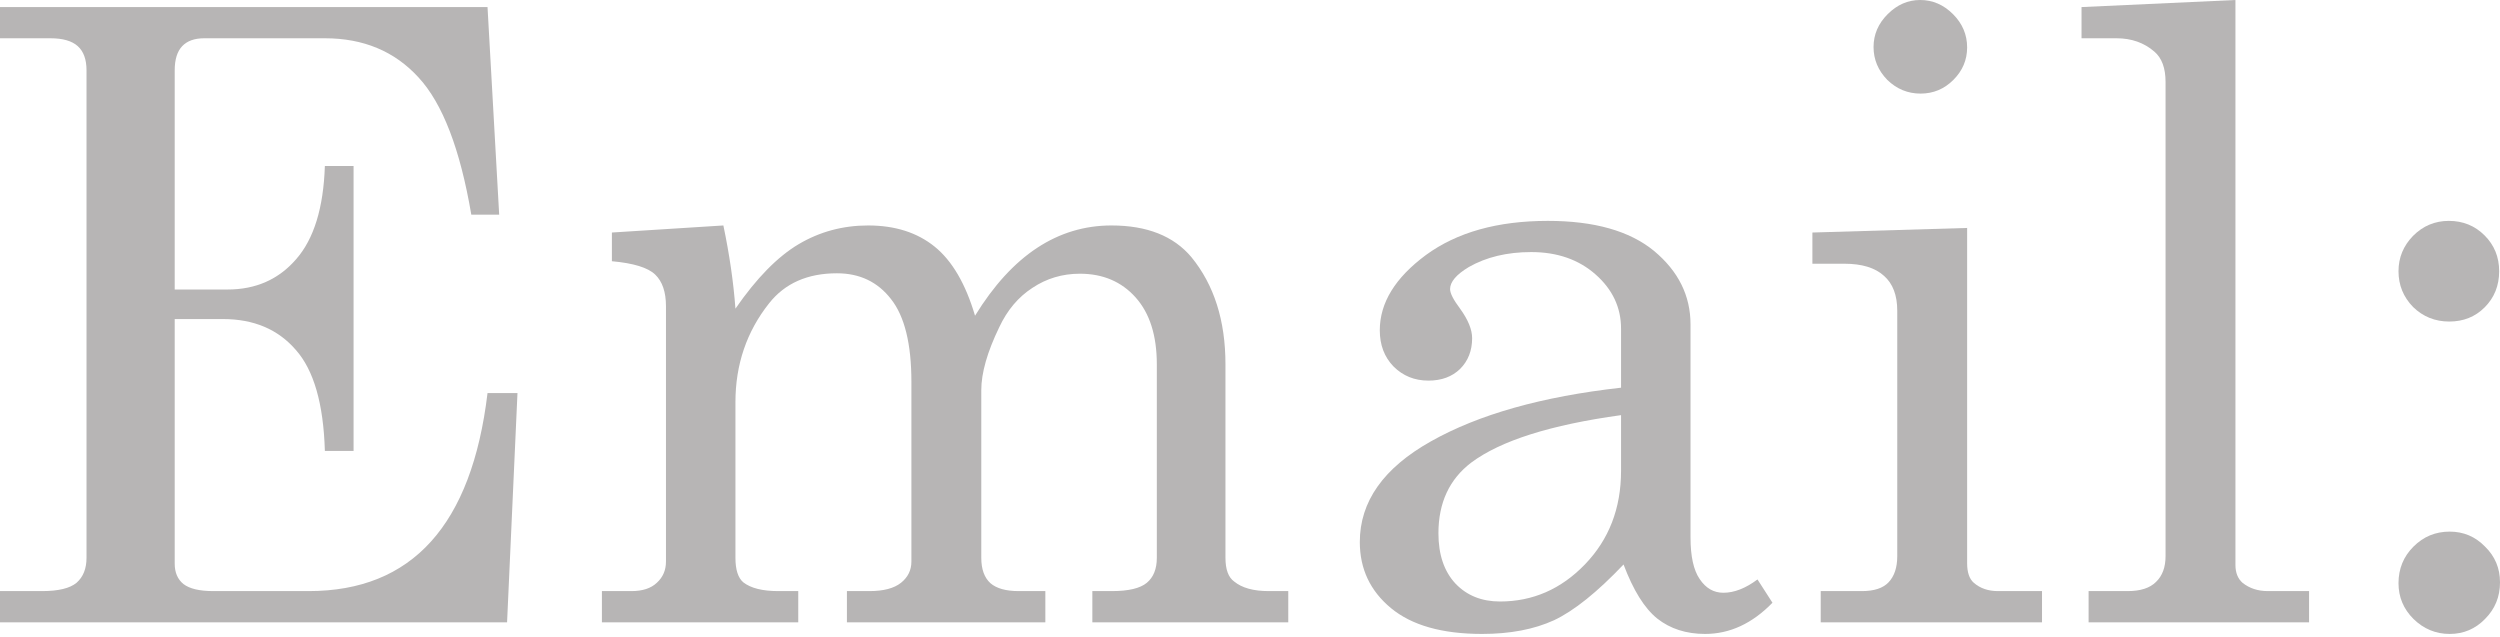
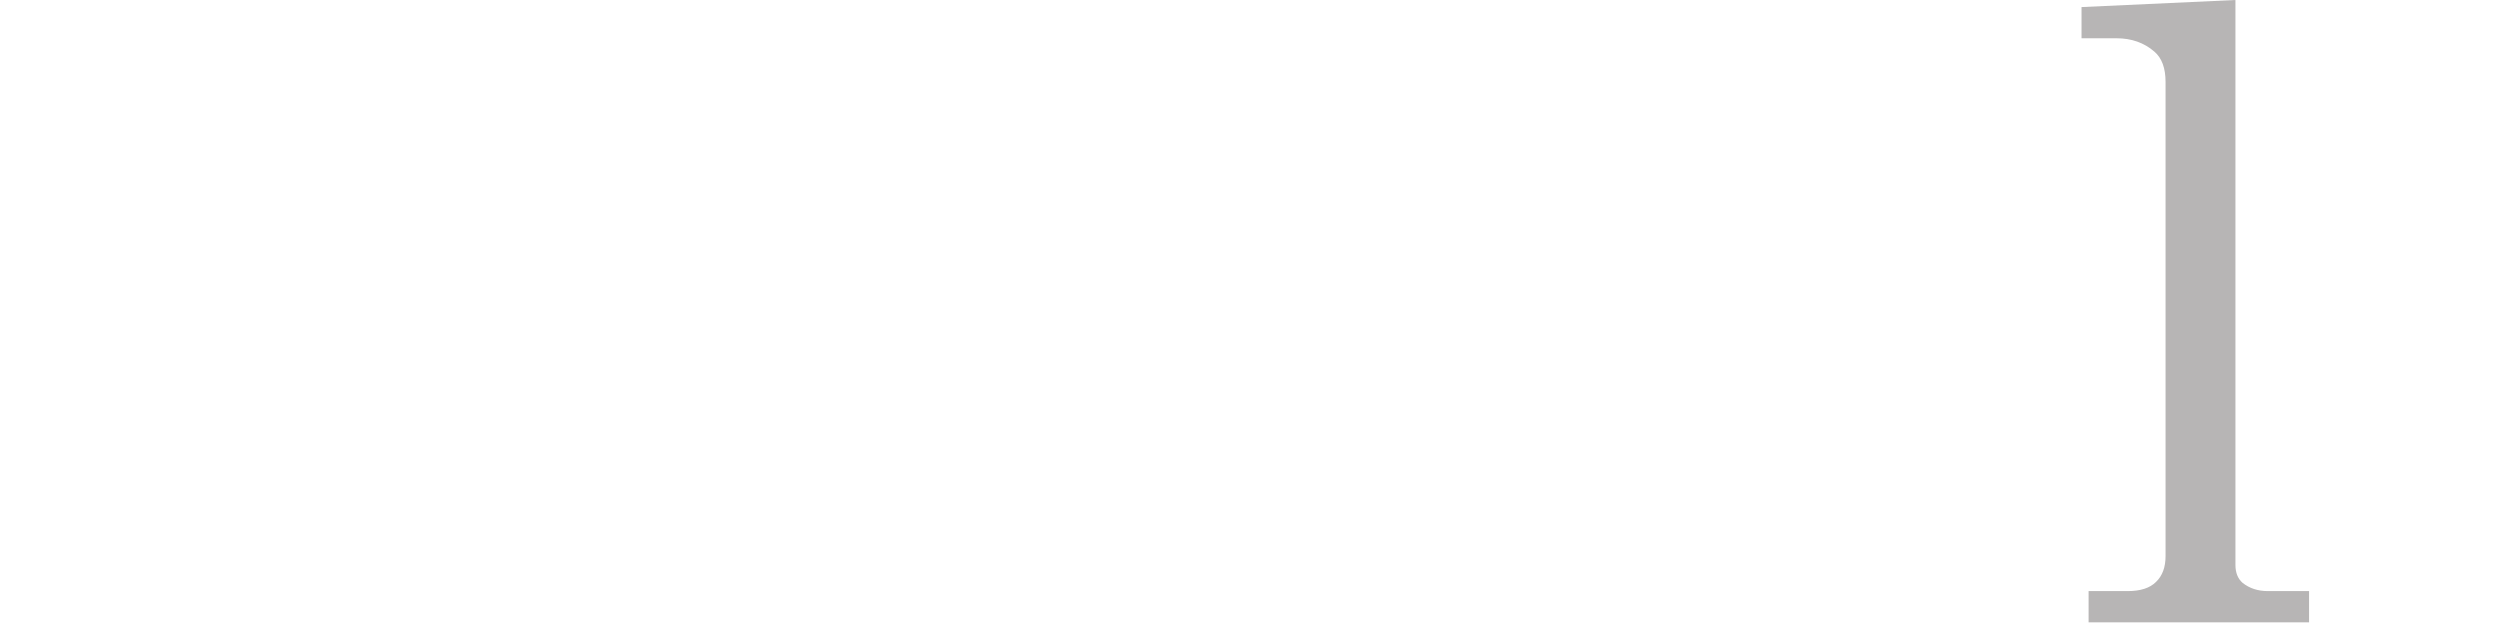
<svg xmlns="http://www.w3.org/2000/svg" width="212" height="54" viewBox="0 0 212 54" fill="none">
-   <path d="M0 0.6H41.342L42.33 18.202H39.966C39.025 12.652 37.532 8.772 35.486 6.561C33.464 4.351 30.818 3.245 27.549 3.245H17.32C16.497 3.245 15.873 3.469 15.45 3.915C15.027 4.362 14.815 5.044 14.815 5.961V24.551H19.295C21.694 24.551 23.634 23.693 25.116 21.976C26.62 20.259 27.432 17.625 27.549 14.075H29.983V38.238H27.549C27.432 34.24 26.609 31.383 25.08 29.666C23.575 27.926 21.517 27.056 18.907 27.056H14.815V47.797C14.815 48.55 15.062 49.126 15.556 49.526C16.073 49.925 16.92 50.125 18.096 50.125H26.174C34.945 50.125 40.001 44.528 41.342 33.334H43.882L43 52.771H0V50.125H3.563C4.95 50.125 5.926 49.89 6.491 49.42C7.055 48.926 7.337 48.22 7.337 47.303V5.961C7.337 5.044 7.09 4.362 6.596 3.915C6.103 3.469 5.326 3.245 4.268 3.245H0V0.6Z" fill="#B7B5B5" />
-   <path d="M51.889 19.718L61.342 19.119C61.86 21.588 62.201 23.94 62.365 26.174C64.153 23.587 65.94 21.764 67.727 20.706C69.514 19.648 71.478 19.119 73.618 19.119C75.899 19.119 77.78 19.718 79.262 20.918C80.743 22.117 81.884 24.069 82.683 26.773C84.259 24.21 86.011 22.294 87.939 21.024C89.868 19.754 91.972 19.119 94.254 19.119C97.264 19.119 99.521 20.012 101.026 21.8C102.955 24.151 103.919 27.185 103.919 30.901V47.303C103.919 48.291 104.166 48.961 104.66 49.314C105.318 49.855 106.294 50.125 107.587 50.125H109.245V52.771H92.631V50.125H94.289C95.7 50.125 96.688 49.89 97.252 49.42C97.816 48.949 98.099 48.244 98.099 47.303V30.901C98.099 28.455 97.499 26.562 96.299 25.221C95.1 23.881 93.525 23.211 91.573 23.211C90.091 23.211 88.751 23.61 87.551 24.41C86.352 25.186 85.411 26.303 84.73 27.761C83.718 29.854 83.213 31.63 83.213 33.087V47.303C83.213 48.267 83.471 48.985 83.989 49.455C84.506 49.902 85.306 50.125 86.387 50.125H88.645V52.771H71.819V50.125H73.724C74.923 50.125 75.817 49.89 76.405 49.42C76.993 48.949 77.287 48.35 77.287 47.621V32.382C77.287 29.16 76.71 26.82 75.558 25.362C74.429 23.904 72.901 23.175 70.972 23.175C68.48 23.175 66.563 24.022 65.223 25.715C63.318 28.114 62.365 30.912 62.365 34.111V47.303C62.365 48.314 62.589 49.008 63.036 49.384C63.67 49.878 64.658 50.125 65.999 50.125H67.692V52.771H51.042V50.125H53.547C54.487 50.125 55.205 49.89 55.699 49.42C56.216 48.949 56.474 48.35 56.474 47.621V25.962C56.474 24.763 56.169 23.869 55.557 23.281C54.946 22.693 53.723 22.317 51.889 22.152V19.718Z" fill="#B7B5B5" />
-   <path d="M149.035 49.137L150.305 51.113C148.588 52.877 146.683 53.758 144.59 53.758C142.991 53.758 141.639 53.323 140.534 52.453C139.452 51.583 138.5 50.055 137.677 47.868C135.442 50.219 133.479 51.795 131.786 52.594C130.093 53.37 128.058 53.758 125.683 53.758C122.297 53.758 119.722 53.029 117.958 51.571C116.194 50.113 115.312 48.244 115.312 45.963C115.312 42.529 117.323 39.684 121.344 37.426C125.389 35.145 130.763 33.628 137.465 32.876V27.867C137.465 26.08 136.748 24.551 135.313 23.281C133.879 22.011 132.056 21.376 129.846 21.376C127.8 21.376 126.036 21.8 124.554 22.646C123.496 23.281 122.967 23.904 122.967 24.516C122.967 24.869 123.249 25.421 123.814 26.174C124.496 27.114 124.837 27.949 124.837 28.678C124.837 29.736 124.496 30.607 123.814 31.288C123.132 31.947 122.238 32.276 121.133 32.276C119.957 32.276 118.969 31.876 118.17 31.077C117.394 30.277 117.006 29.254 117.006 28.008C117.006 25.68 118.311 23.552 120.921 21.623C123.555 19.695 127 18.731 131.257 18.731C135.184 18.731 138.182 19.577 140.252 21.27C142.321 22.987 143.356 25.068 143.356 27.514V45.575C143.356 47.174 143.614 48.35 144.132 49.102C144.649 49.878 145.319 50.266 146.142 50.266C147.06 50.266 148.024 49.89 149.035 49.137ZM137.465 35.204C131.492 36.027 127.259 37.367 124.766 39.225C122.908 40.636 121.979 42.635 121.979 45.222C121.979 47.033 122.461 48.456 123.426 49.49C124.39 50.501 125.648 51.007 127.2 51.007C129.975 51.007 132.374 49.961 134.396 47.868C136.442 45.751 137.465 43.105 137.465 39.931V35.204Z" fill="#B7B5B5" />
-   <path d="M162.827 0C163.886 0 164.814 0.4 165.614 1.199C166.414 1.999 166.813 2.94 166.813 4.021C166.813 5.08 166.425 5.997 165.649 6.773C164.873 7.549 163.944 7.937 162.863 7.937C161.781 7.937 160.84 7.549 160.041 6.773C159.265 5.973 158.877 5.044 158.877 3.986C158.877 2.928 159.276 1.999 160.076 1.199C160.875 0.4 161.793 0 162.827 0ZM153.691 19.718L166.813 19.33V47.762C166.813 48.538 167.001 49.09 167.378 49.42C167.919 49.89 168.601 50.125 169.424 50.125H173.163V52.771H154.397V50.125H157.889C158.924 50.125 159.676 49.878 160.146 49.384C160.64 48.867 160.887 48.126 160.887 47.162V26.35C160.887 25.033 160.511 24.046 159.758 23.387C159.006 22.705 157.889 22.364 156.407 22.364H153.691V19.718Z" fill="#B7B5B5" />
  <path d="M189.565 0V47.903C189.565 48.561 189.765 49.067 190.165 49.42C190.753 49.89 191.47 50.125 192.317 50.125H195.809V52.771H177.113V50.125H180.429C181.511 50.125 182.311 49.866 182.828 49.349C183.369 48.832 183.639 48.103 183.639 47.162V6.949C183.639 5.773 183.322 4.915 182.687 4.374C181.817 3.622 180.747 3.245 179.477 3.245H176.514V0.6L189.565 0Z" fill="#B7B5B5" />
-   <path d="M207.661 18.731C208.861 18.731 209.872 19.142 210.695 19.965C211.518 20.788 211.929 21.8 211.929 22.999C211.929 24.222 211.518 25.245 210.695 26.068C209.895 26.867 208.896 27.267 207.697 27.267C206.497 27.267 205.474 26.856 204.628 26.033C203.805 25.186 203.393 24.175 203.393 22.999C203.393 21.847 203.805 20.847 204.628 20.001C205.474 19.154 206.485 18.731 207.661 18.731ZM207.732 45.081C208.908 45.081 209.907 45.504 210.73 46.351C211.577 47.174 212 48.185 212 49.384C212 50.607 211.577 51.642 210.73 52.489C209.907 53.335 208.908 53.758 207.732 53.758C206.556 53.758 205.533 53.335 204.663 52.489C203.816 51.642 203.393 50.631 203.393 49.455C203.393 48.232 203.816 47.197 204.663 46.351C205.509 45.504 206.532 45.081 207.732 45.081Z" fill="#B7B5B5" />
</svg>